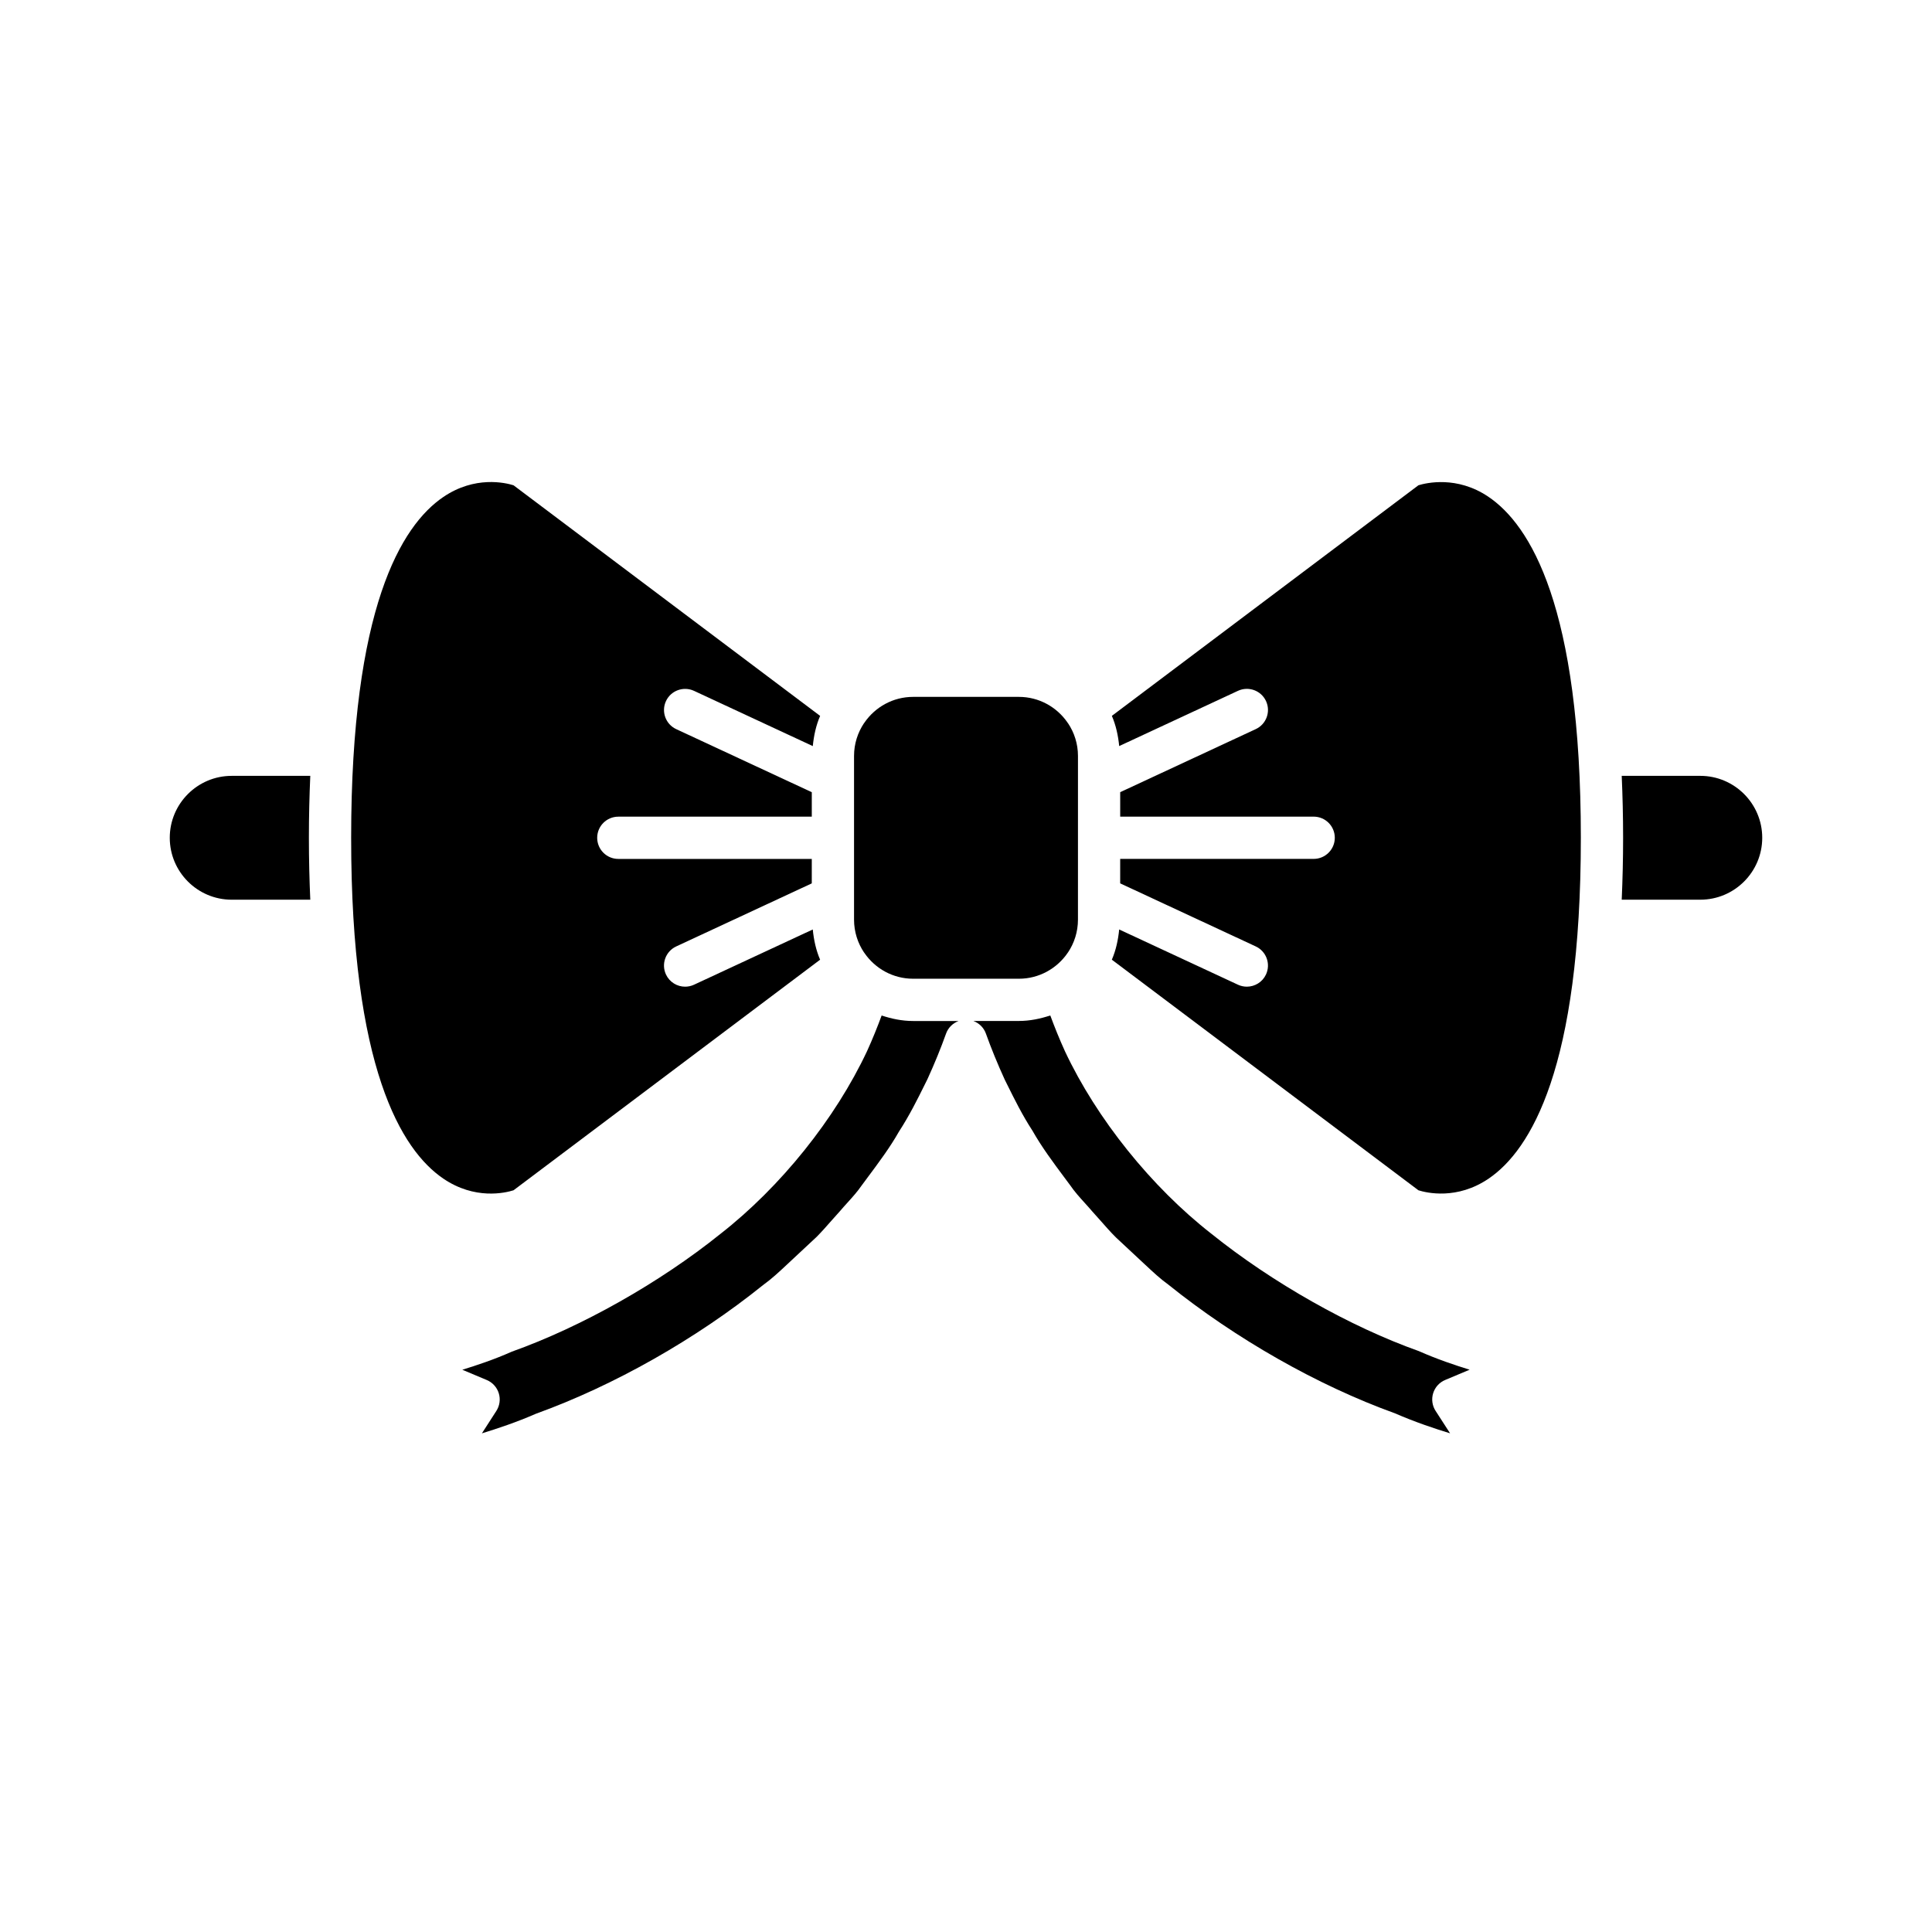
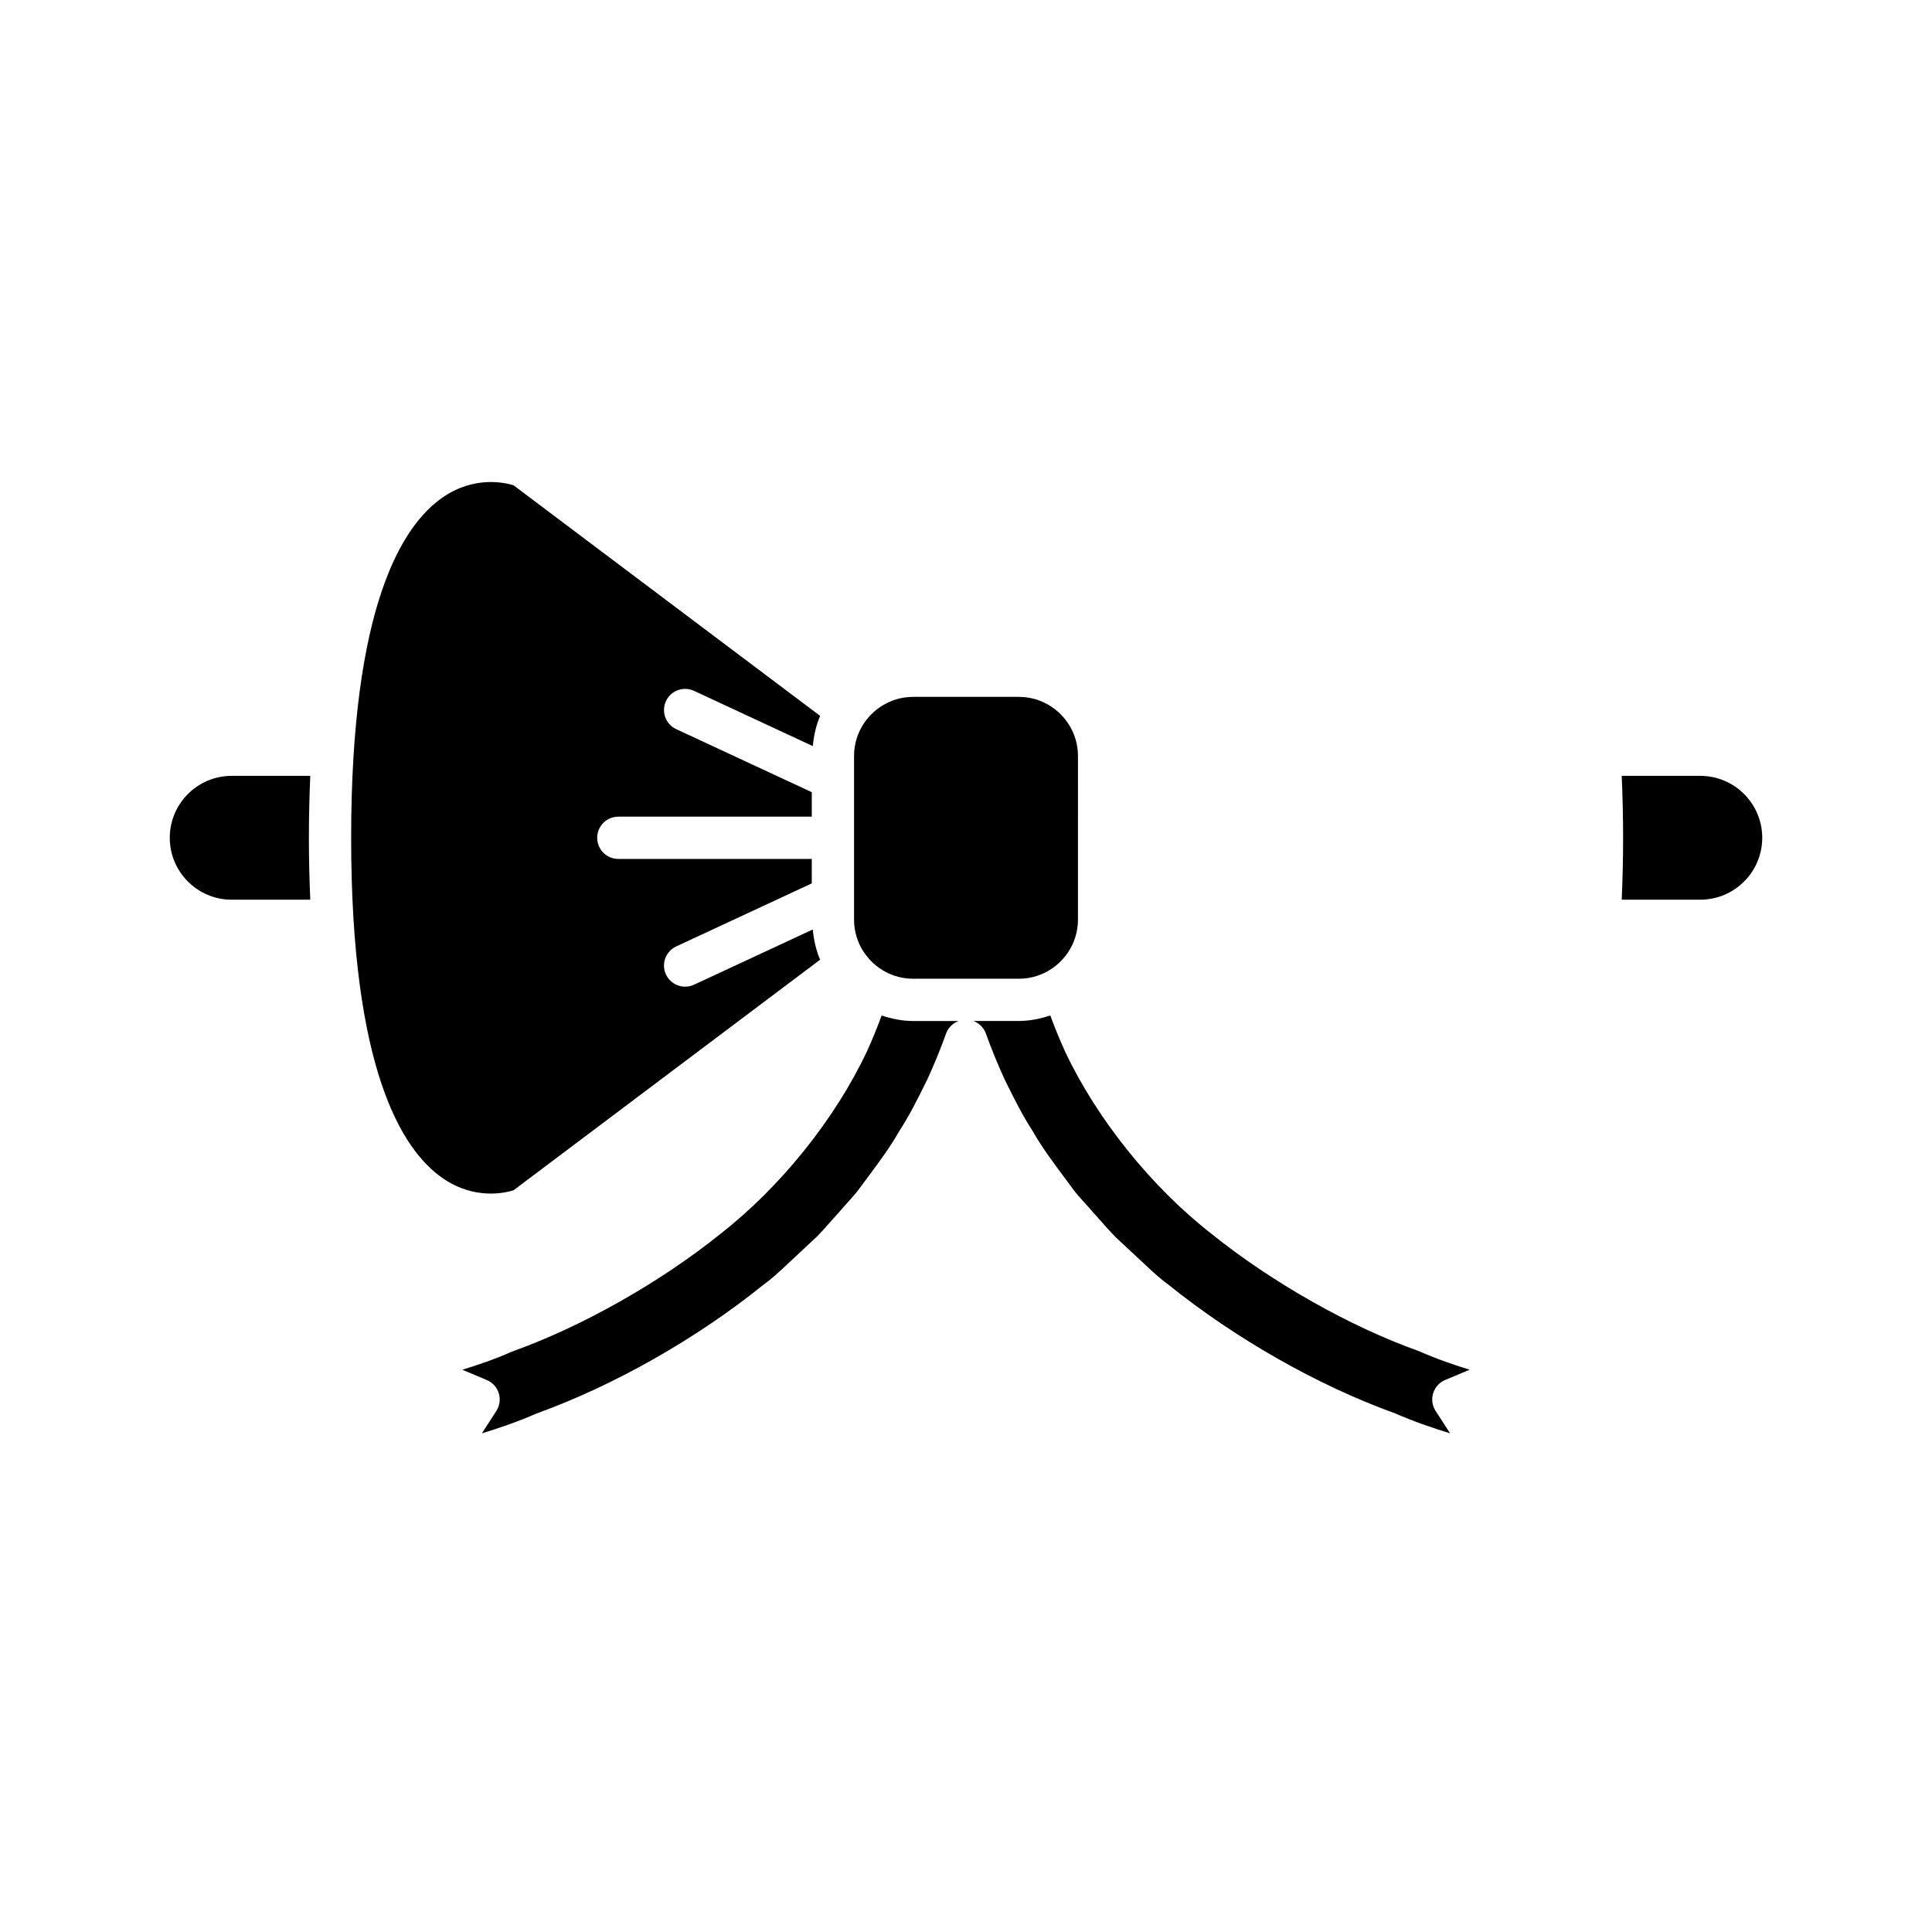
<svg xmlns="http://www.w3.org/2000/svg" fill="#000000" width="800px" height="800px" version="1.1" viewBox="144 144 512 512">
  <g>
    <path d="m205.4 382.43h20.828c-0.23-5.258-0.367-10.699-0.367-16.41 0-5.711 0.137-11.152 0.367-16.41h-20.828c-9.051 0-16.41 7.363-16.41 16.41-0.004 9.047 7.359 16.41 16.41 16.41z" />
    <path d="m261.46 456.33c8.371 5.711 16.426 3.809 18.629 3.109l81.25-61.109c-1.074-2.488-1.668-5.199-1.945-8.008l-31.469 14.637c-0.766 0.355-1.57 0.523-2.359 0.523-2.109 0-4.129-1.195-5.078-3.234-1.305-2.805-0.086-6.133 2.715-7.434l35.926-16.711 0.004-6.481h-51.273c-3.09 0-5.598-2.504-5.598-5.598s2.508-5.598 5.598-5.598h51.273v-6.484l-35.926-16.711c-2.801-1.301-4.019-4.629-2.715-7.434 1.305-2.805 4.637-4.008 7.438-2.711l31.469 14.637c0.277-2.805 0.867-5.516 1.945-8.004l-81.258-61.117c-2.144-0.668-10.223-2.602-18.621 3.117-11.137 7.586-24.406 29.418-24.406 90.309-0.004 60.883 13.27 82.711 24.402 90.301z" />
    <path d="m271.71 523.85c4.184-1.289 9.066-2.902 14.332-5.199 20.652-7.453 42.449-19.816 60.148-34.074 2.309-1.664 4.246-3.473 6.293-5.391l7.957-7.426c1.289-1.297 2.629-2.828 3.965-4.34l2.215-2.481c0.57-0.68 1.281-1.465 1.988-2.246 1.352-1.496 2.625-2.91 3.613-4.356l1.574-2.125c3.144-4.219 6.113-8.207 8.402-12.266 2.84-4.379 4.93-8.594 6.949-12.672l0.652-1.316c1.836-4.012 3.516-8.121 4.922-12.055 0.566-1.582 1.809-2.762 3.32-3.328h-12.059c-2.926 0-5.695-0.586-8.336-1.457-1.117 3.019-2.371 6.164-3.863 9.438-8.406 17.914-22.926 36.004-38.871 48.445-16.082 12.93-36.777 24.613-55.297 31.211-4.637 2.066-9.16 3.57-13.094 4.785l6.484 2.723c1.527 0.641 2.691 1.93 3.18 3.508 0.488 1.586 0.25 3.301-0.652 4.691z" />
    <path d="m426.88 335.45c-2.828-4.082-7.535-6.769-12.867-6.769h-28.023c-5.332 0-10.039 2.688-12.867 6.769-0.023 0.031-0.023 0.066-0.047 0.094-0.023 0.031-0.062 0.047-0.086 0.078-1.676 2.492-2.66 5.488-2.66 8.711v43.379c0 3.231 0.984 6.234 2.664 8.73 0.023 0.027 0.055 0.039 0.078 0.066 0.02 0.023 0.02 0.055 0.035 0.078 2.828 4.094 7.539 6.789 12.883 6.789h28.023c5.34 0 10.055-2.695 12.883-6.789 0.02-0.023 0.02-0.055 0.035-0.078 0.02-0.027 0.055-0.039 0.074-0.066 1.684-2.496 2.664-5.5 2.664-8.73l0.004-43.375c0-3.223-0.98-6.219-2.66-8.711-0.023-0.031-0.062-0.047-0.09-0.078-0.02-0.031-0.02-0.066-0.043-0.098z" />
    <path d="m526.98 509.71 6.484-2.723c-3.949-1.227-8.531-2.75-13.484-4.941-18.129-6.438-38.82-18.121-54.969-31.102-15.883-12.395-30.402-30.48-38.781-48.336-1.508-3.316-2.773-6.473-3.891-9.5-2.641 0.871-5.406 1.457-8.336 1.457h-12.055c1.512 0.566 2.754 1.746 3.32 3.328 1.406 3.93 3.086 8.043 4.996 12.219l0.574 1.156c2.023 4.078 4.109 8.293 6.766 12.367 2.477 4.367 5.445 8.352 8.59 12.574l1.445 1.941c1.113 1.633 2.391 3.047 3.742 4.543 0.707 0.781 1.422 1.57 2.113 2.383l2.094 2.344c1.332 1.516 2.672 3.043 4.109 4.477l7.812 7.289c2.051 1.918 3.988 3.727 6.043 5.199 17.953 14.449 39.75 26.812 60.059 34.133 5.547 2.406 10.484 4.035 14.676 5.328l-3.836-5.938c-0.902-1.387-1.141-3.106-0.652-4.691 0.488-1.578 1.652-2.871 3.18-3.508z" />
-     <path d="m562.94 366.02c0-61.16-13.379-82.941-24.602-90.441-8.258-5.523-16.324-3.621-18.438-2.981l-81.246 61.113c1.074 2.488 1.668 5.199 1.945 8.004l31.469-14.637c2.809-1.301 6.133-0.094 7.438 2.711 1.305 2.805 0.086 6.133-2.715 7.434l-35.926 16.711v6.484h51.273c3.09 0 5.598 2.504 5.598 5.598s-2.508 5.598-5.598 5.598l-51.277 0.004v6.481l35.926 16.711c2.801 1.301 4.019 4.629 2.715 7.434-0.949 2.039-2.969 3.234-5.078 3.234-0.793 0-1.594-0.168-2.359-0.523l-31.469-14.637c-0.277 2.809-0.867 5.519-1.945 8.008l81.258 61.117c2.144 0.668 10.223 2.613 18.625-3.117 11.137-7.59 24.406-29.418 24.406-90.305z" />
    <path d="m594.6 349.61h-20.828c0.23 5.258 0.367 10.699 0.367 16.41 0 5.711-0.137 11.152-0.367 16.41h20.828c9.051 0 16.41-7.363 16.41-16.41 0-9.047-7.363-16.41-16.41-16.41z" />
  </g>
</svg>